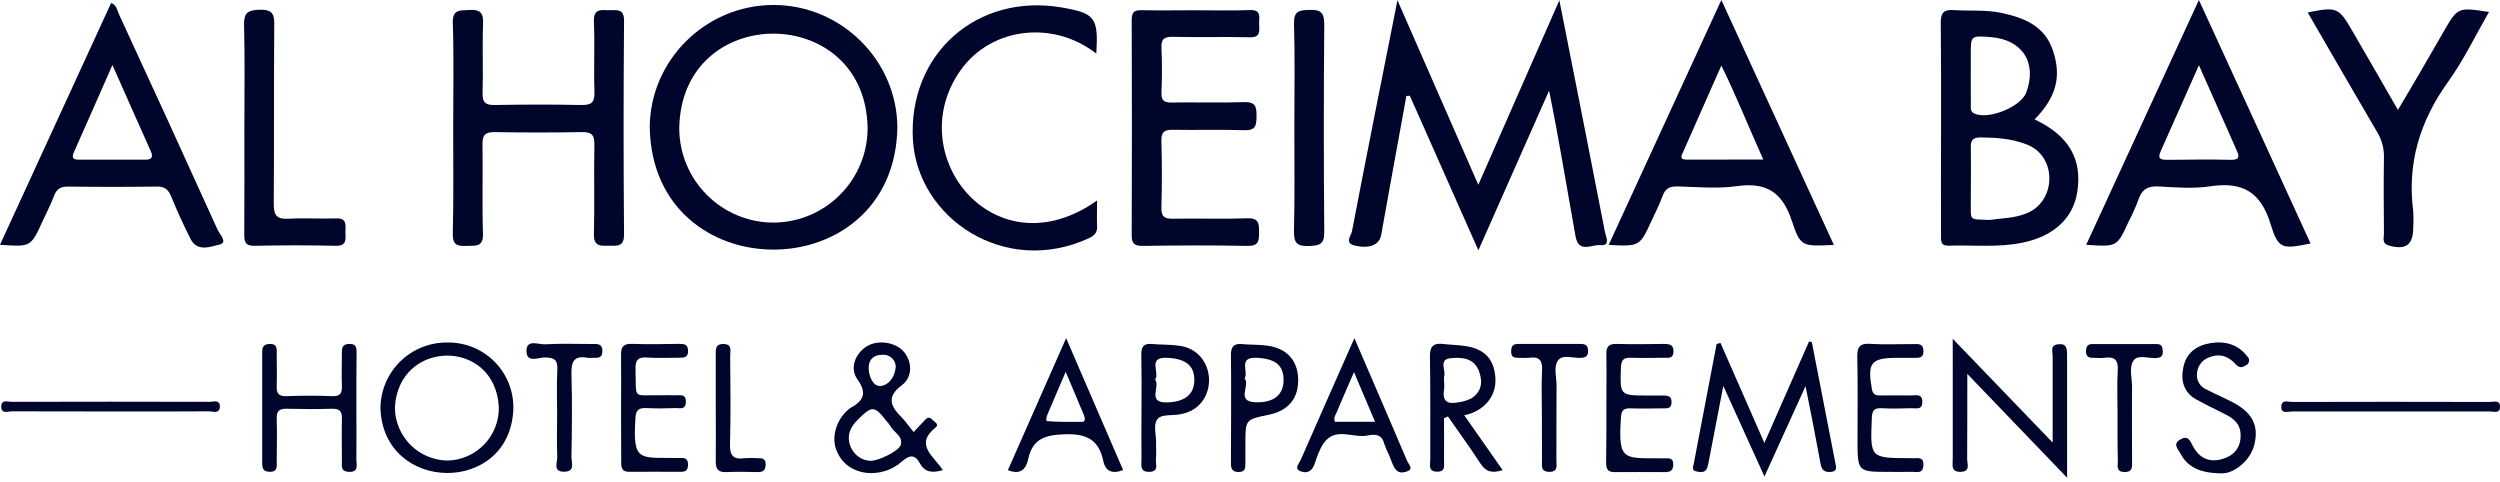
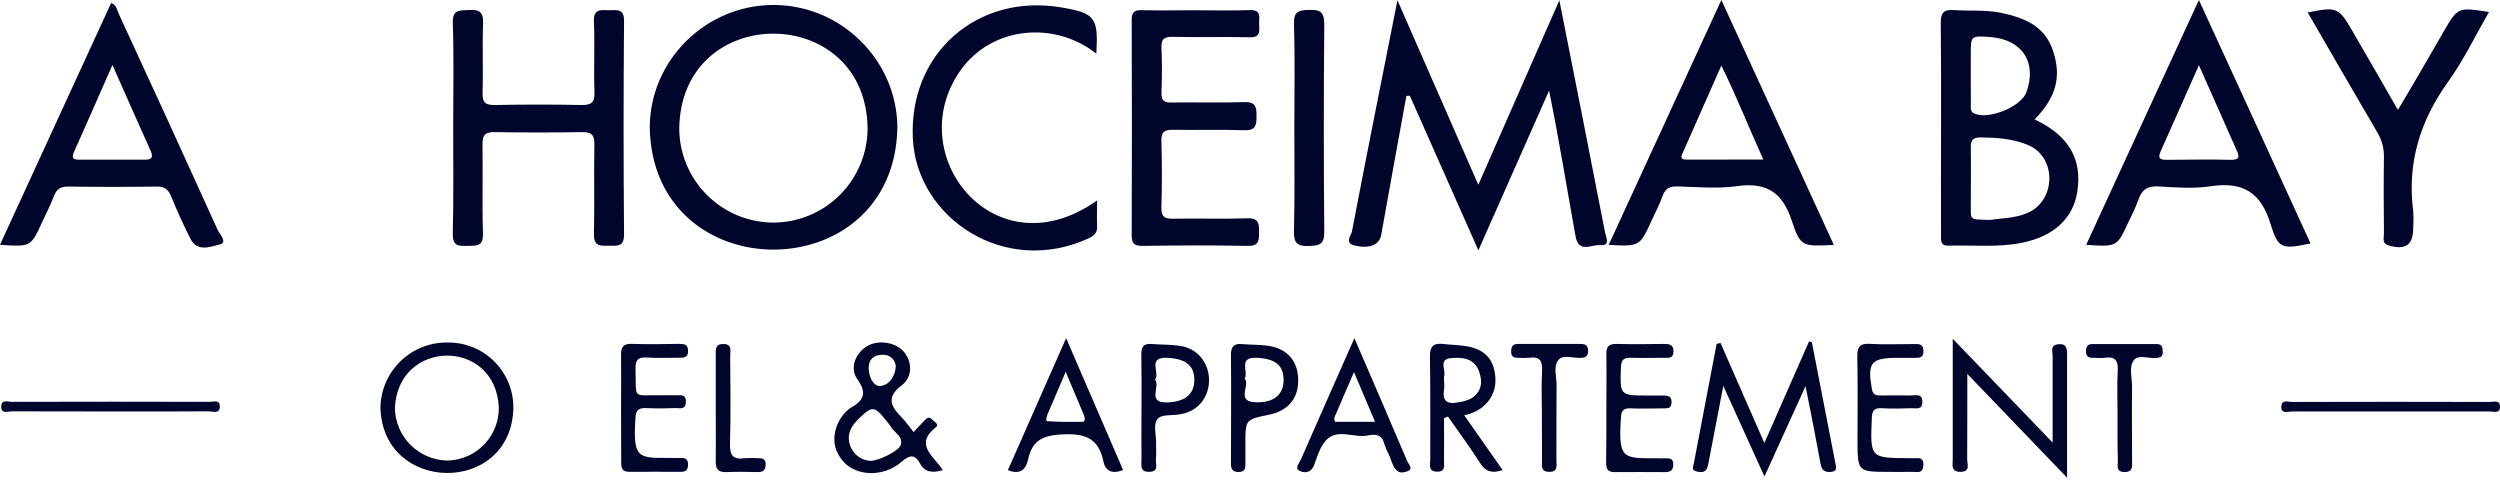
<svg xmlns="http://www.w3.org/2000/svg" width="192" height="37" viewBox="0 0 192 37" fill="none">
  <path d="M119.759 0.022C120.978 6.187 122.137 12.012 123.266 17.844C123.335 18.192 123.722 18.903 122.891 18.825C122.246 18.764 121.231 19.479 121.001 18.142C120.317 14.353 119.744 10.762 118.969 6.961C117.118 11.14 115.383 15.061 113.54 19.224C111.719 15.125 109.997 11.238 108.275 7.353L108.011 7.369C107.351 10.919 106.722 14.476 106.078 18.031C105.934 18.821 105.19 19.117 104.056 18.862C103.224 18.673 103.771 18.085 103.828 17.782C104.944 11.964 106.105 6.153 107.324 0.02L113.534 14.191C115.629 9.425 117.626 4.88 119.759 0.022Z" fill="#00052C" />
  <path d="M34.805 9.808C34.805 7.132 34.864 4.454 34.776 1.783C34.741 0.704 35.297 0.813 36.014 0.768C36.857 0.713 37.137 0.957 37.101 1.824C37.03 3.594 37.119 5.368 37.062 7.137C37.039 7.907 37.315 8.077 38.032 8.064C40.227 8.023 42.427 8.018 44.622 8.064C45.394 8.08 45.681 7.898 45.654 7.078C45.59 5.272 45.688 3.459 45.613 1.653C45.57 0.672 46.134 0.763 46.752 0.786C47.325 0.804 47.936 0.588 47.927 1.612C47.881 7.078 47.881 12.543 47.927 18.008C47.927 18.99 47.378 18.865 46.765 18.874C46.153 18.883 45.588 18.949 45.613 17.99C45.672 15.693 45.602 13.393 45.649 11.095C45.665 10.327 45.399 10.134 44.672 10.145C42.436 10.185 40.201 10.185 37.966 10.145C37.267 10.145 37.055 10.357 37.055 11.056C37.092 13.354 37.019 15.654 37.092 17.949C37.126 18.992 36.525 18.86 35.871 18.883C35.188 18.915 34.753 18.86 34.773 17.956C34.842 15.235 34.805 12.525 34.805 9.808Z" fill="#00052C" />
  <path d="M91.786 0.788C93.186 0.788 94.589 0.829 95.987 0.774C96.898 0.74 96.696 1.33 96.698 1.821C96.7 2.313 96.882 2.885 95.983 2.862C94.015 2.812 92.046 2.88 90.078 2.83C89.356 2.81 89.167 3.042 89.201 3.723C89.254 4.85 89.245 5.984 89.201 7.111C89.179 7.715 89.397 7.883 89.98 7.874C91.836 7.842 93.692 7.911 95.546 7.842C96.429 7.811 96.507 8.202 96.502 8.91C96.498 9.619 96.452 10.033 95.555 10.001C93.733 9.937 91.911 10.001 90.105 9.967C89.422 9.953 89.174 10.129 89.195 10.844C89.245 12.538 89.245 14.232 89.195 15.927C89.172 16.651 89.44 16.81 90.105 16.797C91.998 16.76 93.892 16.833 95.785 16.765C96.712 16.73 96.696 17.204 96.696 17.869C96.696 18.534 96.643 18.901 95.803 18.885C93.116 18.83 90.427 18.844 87.739 18.885C87.081 18.885 86.913 18.677 86.915 18.047C86.936 12.549 86.936 7.052 86.915 1.555C86.915 0.97 87.07 0.765 87.676 0.783C89.058 0.815 90.422 0.788 91.786 0.788Z" fill="#00052C" />
  <path d="M84.257 15.396C84.257 16.17 84.228 16.762 84.257 17.35C84.289 17.844 84.062 18.095 83.636 18.29C77.168 21.285 70.453 16.756 70.111 10.723C69.74 4.131 75.044 -0.547 81.55 0.576C84.103 1.015 84.367 1.352 84.196 4.119C80.817 1.462 75.791 2.086 73.513 5.786C69.456 12.226 76.549 20.864 84.257 15.396Z" fill="#00052C" />
  <path d="M191.155 0.922C190.103 2.744 189.208 4.623 188.01 6.287C185.845 9.3 184.859 12.547 185.337 16.23C185.363 16.644 185.363 17.059 185.337 17.473C185.337 18.812 184.763 19.222 183.469 18.86C182.905 18.703 183.089 18.277 183.087 17.949C183.069 15.991 183.057 14.03 183.087 12.069C183.102 11.394 182.923 10.728 182.57 10.152C180.778 7.105 179.018 4.037 177.232 0.958C179.466 0.503 179.616 0.562 180.673 2.398C181.812 4.354 182.932 6.31 184.16 8.439C185.407 6.365 186.478 4.5 187.662 2.443C188.762 0.546 188.76 0.546 191.155 0.922Z" fill="#00052C" />
-   <path d="M18.767 9.851C18.767 7.214 18.812 4.577 18.744 1.942C18.719 0.988 19.013 0.779 19.937 0.747C20.985 0.715 21.076 1.143 21.062 1.997C21.023 6.551 21.062 11.106 21.023 15.66C21.023 16.571 21.276 16.845 22.162 16.799C23.369 16.728 24.585 16.817 25.806 16.772C26.687 16.738 26.527 17.323 26.53 17.826C26.532 18.329 26.675 18.894 25.794 18.876C23.713 18.832 21.63 18.832 19.546 18.876C18.835 18.89 18.755 18.564 18.76 17.985C18.778 15.275 18.767 12.563 18.767 9.851Z" fill="#00052C" />
  <path d="M99.406 9.737C99.406 7.1 99.458 4.463 99.38 1.828C99.351 0.838 99.775 0.785 100.565 0.76C101.446 0.733 101.703 0.972 101.703 1.881C101.658 7.194 101.658 12.504 101.703 17.81C101.715 18.796 101.314 18.862 100.515 18.892C99.604 18.928 99.362 18.648 99.376 17.753C99.444 15.086 99.406 12.411 99.406 9.737Z" fill="#00052C" />
  <path d="M132.134 26.338C133.229 28.843 134.325 31.328 135.504 34.019C136.7 31.307 137.818 28.768 138.934 26.227L139.148 26.268C139.755 29.422 140.368 32.576 140.988 35.729C141.056 36.066 140.958 36.208 140.605 36.242C140.15 36.285 139.908 36.114 139.826 35.654C139.435 33.536 139.109 31.845 138.665 29.656L135.509 36.595C134.452 34.27 133.459 32.09 132.35 29.636C131.956 31.685 131.628 33.395 131.296 35.112C131.134 35.811 131.203 36.44 130.289 36.205C129.882 36.133 130.039 35.832 130.087 35.581C130.673 32.525 131.256 29.47 131.836 26.416L132.134 26.338Z" fill="#00052C" />
  <path d="M158.752 36.688L151.09 28.718C151.09 31.077 151.09 33.163 151.078 35.249C151.078 35.627 151.358 36.228 150.559 36.239C149.81 36.239 149.971 35.704 149.971 35.283C149.971 32.306 149.971 29.33 149.971 26.019L157.643 33.989C157.643 31.578 157.643 29.455 157.643 27.331C157.643 27.007 157.432 26.525 158.037 26.443C158.721 26.352 158.755 26.77 158.752 27.278C158.748 30.287 158.752 33.297 158.752 36.688Z" fill="#00052C" />
-   <path d="M27.37 31.355C27.37 32.671 27.384 33.987 27.37 35.304C27.37 35.702 27.582 36.272 26.794 36.237C26.122 36.21 26.263 35.732 26.259 35.345C26.259 34.29 26.231 33.236 26.259 32.184C26.277 31.615 26.108 31.373 25.496 31.391C24.325 31.43 23.15 31.419 21.98 31.391C21.447 31.391 21.24 31.578 21.251 32.116C21.281 33.206 21.265 34.297 21.251 35.388C21.251 35.786 21.363 36.26 20.682 36.233C20.115 36.21 20.137 35.834 20.137 35.445C20.137 32.699 20.137 29.953 20.137 27.208C20.137 26.823 20.106 26.443 20.677 26.416C21.36 26.386 21.247 26.855 21.251 27.254C21.251 28.044 21.278 28.848 21.251 29.624C21.226 30.184 21.374 30.446 22.003 30.424C23.173 30.38 24.348 30.378 25.519 30.424C26.159 30.449 26.277 30.166 26.256 29.62C26.227 28.757 26.256 27.891 26.256 27.026C26.256 26.607 26.395 26.416 26.844 26.411C27.336 26.411 27.388 26.678 27.386 27.06C27.366 28.495 27.37 29.925 27.37 31.355Z" fill="#00052C" />
  <path d="M47.697 31.335C47.697 29.968 47.717 28.62 47.697 27.265C47.683 26.641 47.879 26.386 48.539 26.409C49.751 26.452 50.964 26.425 52.183 26.409C52.563 26.409 52.841 26.457 52.845 26.947C52.85 27.436 52.563 27.477 52.187 27.473C51.354 27.473 50.516 27.516 49.682 27.457C48.954 27.407 48.79 27.7 48.808 28.367C48.872 30.777 48.544 30.305 50.771 30.358C51.11 30.358 51.454 30.34 51.793 30.358C52.167 30.383 52.704 30.185 52.675 30.886C52.654 31.515 52.171 31.321 51.841 31.342C51.121 31.367 50.4 31.378 49.682 31.342C49.077 31.31 48.824 31.458 48.801 32.139C48.573 35.607 49.143 35.11 52.299 35.176C52.672 35.154 52.845 35.293 52.841 35.691C52.836 36.09 52.679 36.235 52.301 36.235C50.974 36.235 49.648 36.224 48.323 36.235C47.688 36.235 47.708 35.828 47.708 35.395C47.702 34.047 47.698 32.694 47.697 31.335Z" fill="#00052C" />
  <path d="M123.369 31.26C123.369 29.893 123.392 28.55 123.369 27.197C123.353 26.603 123.572 26.4 124.157 26.414C125.368 26.443 126.58 26.43 127.8 26.414C128.233 26.414 128.545 26.484 128.525 27.022C128.504 27.559 128.119 27.477 127.794 27.477C126.96 27.477 126.127 27.507 125.289 27.477C124.731 27.454 124.507 27.596 124.487 28.217C124.414 30.376 124.387 30.376 126.596 30.376C126.974 30.376 127.352 30.376 127.734 30.376C128.117 30.376 128.392 30.431 128.374 30.92C128.358 31.376 128.071 31.362 127.759 31.362C126.928 31.362 126.095 31.399 125.254 31.362C124.646 31.33 124.505 31.565 124.485 32.141C124.257 35.525 124.751 35.161 127.821 35.199C128.158 35.199 128.525 35.142 128.504 35.682C128.504 36.138 128.263 36.261 127.862 36.258C126.575 36.258 125.289 36.242 123.991 36.258C123.385 36.258 123.346 35.91 123.351 35.45C123.376 34.045 123.369 32.651 123.369 31.26Z" fill="#00052C" />
  <path d="M145.103 36.24C142.657 36.24 142.657 36.24 142.657 33.76C142.657 31.651 142.687 29.545 142.641 27.438C142.625 26.682 142.791 26.352 143.627 26.407C144.72 26.477 145.82 26.42 146.918 26.425C147.287 26.425 147.699 26.345 147.722 26.935C147.744 27.525 147.355 27.484 146.97 27.482C146.585 27.479 146.137 27.482 145.72 27.482C143.686 27.482 143.404 27.85 143.759 29.877C143.846 30.364 144.117 30.374 144.472 30.371C145.228 30.371 145.986 30.355 146.749 30.371C147.123 30.371 147.66 30.196 147.635 30.895C147.617 31.524 147.132 31.332 146.799 31.351C146.043 31.376 145.285 31.394 144.522 31.351C143.909 31.314 143.775 31.562 143.755 32.132C143.632 35.172 143.616 35.172 146.638 35.188C146.713 35.188 146.79 35.188 146.865 35.188C147.239 35.222 147.751 35.019 147.717 35.727C147.683 36.436 147.18 36.221 146.806 36.237C146.239 36.256 145.67 36.24 145.103 36.24Z" fill="#00052C" />
-   <path d="M170.685 36.352C168.907 36.352 167.991 35.853 167.433 34.789C167.272 34.484 166.843 34.106 167.433 33.76C168.023 33.414 168.173 33.787 168.408 34.243C168.863 35.142 169.64 35.557 170.667 35.254C171.612 34.976 172.118 34.343 172.079 33.334C172.049 32.599 171.591 32.177 170.995 31.865C170.227 31.465 169.437 31.105 168.681 30.683C167.668 30.119 167.463 29.18 167.693 28.149C167.934 27.072 168.727 26.518 169.779 26.35C170.899 26.174 171.885 26.445 172.605 27.388C172.654 27.433 172.69 27.489 172.712 27.552C172.733 27.615 172.739 27.682 172.728 27.747C172.717 27.812 172.69 27.874 172.65 27.926C172.609 27.978 172.556 28.02 172.496 28.046C172.206 28.242 171.983 28.274 171.714 27.987C171.166 27.377 170.503 27.11 169.681 27.438C169.429 27.522 169.205 27.677 169.038 27.883C168.871 28.09 168.766 28.34 168.736 28.604C168.69 28.868 168.734 29.139 168.861 29.374C168.988 29.61 169.19 29.796 169.435 29.902C170.139 30.267 170.872 30.574 171.569 30.948C173.028 31.735 173.502 32.769 173.117 34.209C172.778 35.459 171.523 36.354 170.685 36.352Z" fill="#00052C" />
  <path d="M118.416 31.76C118.416 30.672 118.37 29.579 118.43 28.492C118.471 27.732 118.268 27.354 117.444 27.477C117.14 27.495 116.836 27.495 116.533 27.477C116.207 27.477 116.057 27.342 116.057 27.005C116.057 26.668 116.139 26.416 116.555 26.416C118.18 26.416 119.804 26.416 121.429 26.416C121.809 26.416 121.962 26.579 121.964 26.96C121.966 27.34 121.788 27.463 121.417 27.486C120.825 27.522 120.051 27.201 119.687 27.645C119.277 28.148 119.55 28.943 119.543 29.61C119.523 31.528 119.543 33.443 119.532 35.361C119.532 35.743 119.675 36.242 118.99 36.237C118.304 36.233 118.427 35.764 118.425 35.363C118.416 34.158 118.416 32.963 118.416 31.76Z" fill="#00052C" />
-   <path d="M42.787 31.792C42.787 30.654 42.741 29.531 42.803 28.404C42.846 27.643 42.575 27.459 41.842 27.45C41.357 27.45 40.432 27.905 40.432 26.958C40.432 26.011 41.361 26.475 41.862 26.443C43.069 26.37 44.283 26.42 45.495 26.42C45.879 26.42 46.262 26.373 46.264 26.962C46.267 27.552 45.861 27.475 45.492 27.482C45.379 27.494 45.266 27.494 45.153 27.482C44.048 27.267 43.857 27.814 43.887 28.784C43.953 30.891 43.923 33.002 43.887 35.11C43.887 35.527 44.187 36.203 43.363 36.228C42.413 36.256 42.821 35.495 42.798 35.069C42.75 33.978 42.787 32.883 42.787 31.792Z" fill="#00052C" />
  <path d="M162.626 31.749C162.626 30.66 162.58 29.57 162.642 28.483C162.687 27.707 162.46 27.361 161.647 27.477C161.351 27.518 161.043 27.477 160.736 27.477C160.356 27.491 160.189 27.327 160.205 26.942C160.219 26.634 160.326 26.425 160.661 26.425C162.321 26.425 163.983 26.425 165.646 26.425C166.083 26.425 166.085 26.723 166.101 27.042C166.101 27.397 165.912 27.465 165.607 27.497C165.015 27.545 164.218 27.208 163.878 27.664C163.473 28.212 163.751 29.03 163.742 29.745C163.721 31.624 163.742 33.502 163.742 35.381C163.742 35.782 163.833 36.251 163.175 36.251C162.476 36.251 162.656 35.736 162.651 35.365C162.617 34.158 162.626 32.951 162.626 31.749Z" fill="#00052C" />
  <path d="M54.97 31.226C54.97 29.909 54.97 28.593 54.97 27.277C54.97 26.867 54.902 26.411 55.558 26.421C56.252 26.421 56.077 26.942 56.079 27.313C56.093 29.57 56.129 31.827 56.065 34.081C56.038 34.974 56.293 35.322 57.204 35.188C57.543 35.169 57.883 35.169 58.222 35.188C58.561 35.188 58.803 35.227 58.803 35.661C58.803 36.096 58.618 36.263 58.192 36.256C57.398 36.24 56.598 36.219 55.81 36.256C55.152 36.292 54.956 36.028 54.97 35.4C54.99 34.008 54.97 32.617 54.97 31.226Z" fill="#00052C" />
  <path d="M8.426 31.601C5.921 31.601 3.434 31.601 0.938 31.59C0.629 31.59 0.071 31.835 0.096 31.191C0.118 30.66 0.608 30.861 0.895 30.861C5.964 30.847 11.032 30.847 16.098 30.861C16.387 30.861 16.883 30.667 16.886 31.205C16.886 31.829 16.341 31.587 16.027 31.59C13.493 31.61 10.96 31.601 8.426 31.601Z" fill="#00052C" />
  <path d="M183.627 31.601C181.094 31.601 178.56 31.601 176.027 31.601C175.716 31.601 175.153 31.828 175.208 31.182C175.251 30.665 175.736 30.87 176.027 30.87C181.095 30.856 186.162 30.856 191.228 30.87C191.519 30.87 192 30.681 192 31.236C192 31.792 191.519 31.601 191.228 31.601C188.696 31.608 186.161 31.601 183.627 31.601Z" fill="#00052C" />
  <path d="M59.401 0.382C54.198 0.387 49.915 4.623 49.901 9.792C50.129 22.317 68.702 22.276 68.918 9.792C68.895 4.623 64.594 0.378 59.401 0.382ZM59.454 17.095C58.498 17.1 57.551 16.916 56.667 16.553C55.783 16.191 54.98 15.657 54.303 14.983C53.625 14.309 53.088 13.508 52.721 12.626C52.355 11.743 52.166 10.797 52.167 9.842C52.326 0.13 66.513 0.196 66.632 9.858C66.625 11.765 65.869 13.593 64.526 14.947C63.183 16.301 61.361 17.073 59.454 17.095Z" fill="#00052C" />
  <path d="M156.259 9.17C157.926 7.46 158.336 5.889 157.668 3.887C157.033 1.983 155.466 1.366 153.686 0.986C152.483 0.736 151.272 0.859 150.067 0.774C149.277 0.72 149.042 0.97 149.051 1.769C149.104 7.189 149.051 12.609 149.07 18.029C149.07 18.443 148.999 18.887 149.657 18.867C151.545 18.808 153.444 19.026 155.318 18.639C157.716 18.152 159.203 16.776 159.527 14.781C159.941 12.24 158.903 10.418 156.259 9.17ZM151.356 4.201C151.356 2.733 151.356 2.733 152.861 2.847C155.321 3.029 156.475 4.821 155.612 7.114C155.193 8.225 152.652 9.236 151.607 8.708C151.281 8.544 151.365 8.271 151.361 8.025C151.345 6.759 151.361 5.479 151.356 4.201ZM155.578 16.407C154.701 16.76 153.733 16.754 152.809 16.892C151.162 16.815 151.37 17.034 151.358 15.394C151.358 14.044 151.379 12.691 151.358 11.338C151.345 10.758 151.531 10.546 152.13 10.553C153.31 10.569 154.474 10.642 155.58 11.07C158.04 11.928 157.949 15.533 155.578 16.407Z" fill="#00052C" />
  <path d="M132.2 0L123.547 18.81C125.933 18.931 125.933 18.931 126.853 16.922C127.135 16.307 127.454 15.704 127.68 15.068C127.905 14.433 128.26 14.303 128.877 14.319C130.39 14.363 131.929 14.504 133.414 14.294C135.691 13.973 136.9 14.793 137.615 16.97C138.273 18.981 138.451 18.924 140.84 18.808L132.2 0ZM129.467 12.252C129.012 12.252 129.114 11.985 129.24 11.726C130.187 9.573 131.137 7.424 132.2 5.033C133.4 7.483 134.236 9.619 135.42 12.252C133.334 12.258 131.396 12.261 129.467 12.258V12.252Z" fill="#00052C" />
  <path d="M168.875 0C165.933 6.404 163.095 12.573 160.221 18.799C162.587 18.965 162.587 18.965 163.478 17.022C163.756 16.489 164.003 15.939 164.216 15.376C164.473 14.574 164.922 14.267 165.791 14.319C167.114 14.399 168.469 14.501 169.765 14.306C172.236 13.93 173.636 14.761 174.381 17.211C174.971 19.154 175.292 19.14 177.449 18.698C174.627 12.525 171.803 6.376 168.875 0ZM171.3 12.274C169.706 12.233 168.126 12.261 166.538 12.274C166.083 12.274 165.627 12.293 165.942 11.614C166.887 9.491 167.827 7.367 168.877 5.01C169.881 7.287 170.81 9.382 171.744 11.473C171.96 11.956 172.092 12.297 171.3 12.274Z" fill="#00052C" />
  <path d="M16.703 17.626C14.206 12.109 11.684 6.601 9.139 1.102C8.997 0.797 8.968 0.389 8.535 0.228L0 18.801C2.368 18.965 2.368 18.965 3.263 17.002C3.562 16.353 3.896 15.717 4.147 15.048C4.35 14.51 4.657 14.319 5.24 14.328C7.517 14.36 9.789 14.36 12.056 14.328C12.657 14.328 12.923 14.556 13.14 15.075C13.595 16.184 14.094 17.286 14.64 18.359C15.159 19.379 16.198 18.937 16.861 18.78C17.523 18.623 16.863 17.99 16.703 17.626ZM11.158 12.263C9.455 12.263 7.752 12.263 6.051 12.263C5.509 12.263 5.522 12.035 5.702 11.63C6.663 9.482 7.606 7.326 8.635 4.992C9.669 7.326 10.626 9.487 11.596 11.646C11.782 12.094 11.625 12.265 11.158 12.263Z" fill="#00052C" />
  <path d="M71.874 32.81C72.159 32.582 71.737 32.38 71.571 32.204C71.343 31.977 71.179 32.097 71.011 32.284C70.744 32.575 70.471 32.858 70.164 33.181C69.815 32.751 69.558 32.377 69.253 32.059C68.431 31.225 68.025 30.519 69.253 29.592C70.098 28.959 70.057 27.818 69.451 27.055C68.845 26.293 67.451 26.049 66.566 26.6C65.68 27.151 65.236 28.283 65.855 29.144C66.671 30.282 66.236 30.82 65.27 31.36C64.227 32.141 63.746 33.687 64.327 34.775C65.218 36.693 67.827 36.757 69.271 35.438C69.845 34.951 70.255 34.857 70.653 35.59C71.02 36.274 71.605 36.344 72.409 36.105C71.717 35.021 70.186 34.158 71.874 32.81ZM67.775 27.247C67.902 27.236 68.031 27.252 68.152 27.293C68.273 27.334 68.385 27.399 68.48 27.484C68.575 27.569 68.653 27.673 68.707 27.788C68.761 27.904 68.791 28.03 68.795 28.158C68.734 28.991 68.212 29.615 67.593 29.645C67.053 29.668 66.725 28.909 66.716 28.29C66.698 27.616 67.092 27.247 67.766 27.247H67.775ZM69.182 34.158C69.055 34.636 67.447 35.411 66.848 35.39C65.598 35.347 64.783 33.93 65.395 32.849C65.529 32.621 65.693 32.413 65.882 32.229C66.976 31.136 67.153 31.15 68.087 32.341C68.19 32.45 68.283 32.568 68.365 32.694C68.613 33.197 69.369 33.475 69.182 34.158Z" fill="#00052C" />
  <path d="M34.386 26.306C33.715 26.294 33.049 26.415 32.425 26.663C31.801 26.91 31.232 27.278 30.752 27.746C30.271 28.214 29.888 28.773 29.624 29.39C29.361 30.007 29.223 30.671 29.217 31.341C29.426 37.911 39.164 38.03 39.423 31.437C39.444 30.766 39.329 30.097 39.084 29.471C38.839 28.846 38.471 28.276 38 27.797C37.529 27.317 36.967 26.938 36.345 26.682C35.724 26.426 35.058 26.298 34.386 26.306ZM34.359 35.37C33.292 35.352 32.274 34.919 31.521 34.163C30.768 33.406 30.34 32.386 30.328 31.319C30.572 26.031 38.041 25.935 38.31 31.273C38.329 32.339 37.924 33.368 37.185 34.136C36.447 34.904 35.433 35.348 34.368 35.37H34.359Z" fill="#00052C" />
  <path d="M112.452 31.892C113.968 31.592 115.016 30.403 114.832 28.857C114.695 27.538 113.994 26.807 112.566 26.58C112.008 26.489 111.427 26.489 110.871 26.42C110.113 26.327 109.803 26.568 109.819 27.397C109.869 30.034 109.831 32.673 109.844 35.313C109.844 35.686 109.665 36.206 110.35 36.224C111.035 36.242 110.901 35.752 110.901 35.358C110.912 34.277 110.901 33.195 110.901 32.111L111.202 31.986C112.035 33.184 112.898 34.361 113.688 35.586C114.11 36.24 114.599 36.37 115.403 36.103L112.452 31.892ZM110.901 29.945C110.958 29.617 110.878 29.262 110.901 28.93C111.09 28.454 110.427 27.602 111.429 27.506C112.306 27.422 113.222 27.506 113.595 28.531C113.891 29.356 113.784 30.109 112.98 30.606C112.677 30.755 112.35 30.853 112.015 30.895C111.247 31.057 110.748 30.886 110.901 29.945Z" fill="#00052C" />
  <path d="M81.878 25.971L77.405 36.107C78.391 36.508 78.806 36.005 78.963 35.267C79.3 33.691 80.263 33.402 81.791 33.352C83.49 33.297 84.394 33.791 84.736 35.415C84.897 36.189 85.419 36.431 86.255 36.098C84.818 32.778 83.39 29.476 81.878 25.971ZM83.119 32.4C82.222 32.4 81.322 32.418 80.43 32.345C80.27 32.345 80.388 31.953 80.48 31.746C80.908 30.756 81.331 29.763 81.846 28.558L83.189 31.746C83.274 31.931 83.451 32.375 83.119 32.4Z" fill="#00052C" />
  <path d="M108.084 35.434C106.779 32.362 105.452 29.301 104.017 25.97C102.555 29.281 101.214 32.303 99.888 35.334C99.772 35.6 99.371 35.978 99.861 36.185C100.301 36.372 100.74 36.249 100.938 35.687C101.136 35.124 101.321 34.516 101.66 34.036C102.571 32.742 103.937 33.694 105.076 33.439C105.602 33.321 106.142 33.371 106.308 34.079C106.404 34.365 106.523 34.643 106.663 34.91C106.996 35.643 107.084 36.598 108.107 36.185C108.569 36.003 108.18 35.659 108.084 35.434ZM102.532 32.392C102.387 32.1 102.557 31.907 102.639 31.708C103.04 30.75 103.459 29.798 103.987 28.579L105.602 32.392H102.532Z" fill="#00052C" />
  <path d="M90.504 26.545C89.834 26.454 89.149 26.479 88.473 26.418C87.796 26.356 87.637 26.664 87.653 27.279C87.701 29.945 87.639 32.617 87.666 35.285C87.666 35.709 87.514 36.249 88.259 36.237C89.051 36.224 88.73 35.625 88.775 35.244C88.821 34.864 88.775 34.491 88.787 34.106C88.826 33.436 88.511 32.612 88.93 32.145C89.238 31.803 90.053 31.933 90.634 31.815C93.681 31.321 93.551 26.889 90.504 26.545ZM89.671 30.904C88.033 30.963 89.14 29.699 88.714 29.151C89.106 28.611 88.072 27.409 89.648 27.481C91.039 27.545 91.725 28.064 91.725 29.173C91.725 30.282 91.005 30.854 89.671 30.904Z" fill="#00052C" />
  <path d="M99.697 29.046C99.64 27.643 98.786 26.725 97.288 26.541C96.652 26.459 96.003 26.486 95.364 26.424C94.724 26.363 94.523 26.68 94.537 27.288C94.569 30.073 94.537 32.862 94.537 35.647C94.537 36.075 94.719 36.258 95.154 36.248C95.589 36.239 95.646 35.989 95.646 35.654C95.646 35.126 95.646 34.6 95.646 34.072C95.646 32.218 95.646 32.218 97.468 31.847C98.978 31.532 99.759 30.551 99.697 29.046ZM96.443 30.895C94.869 30.847 96.042 29.606 95.591 29.073C95.903 28.515 95.054 27.415 96.518 27.479C97.925 27.549 98.568 28.028 98.579 29.162C98.59 30.296 97.848 30.938 96.443 30.895Z" fill="#00052C" />
</svg>